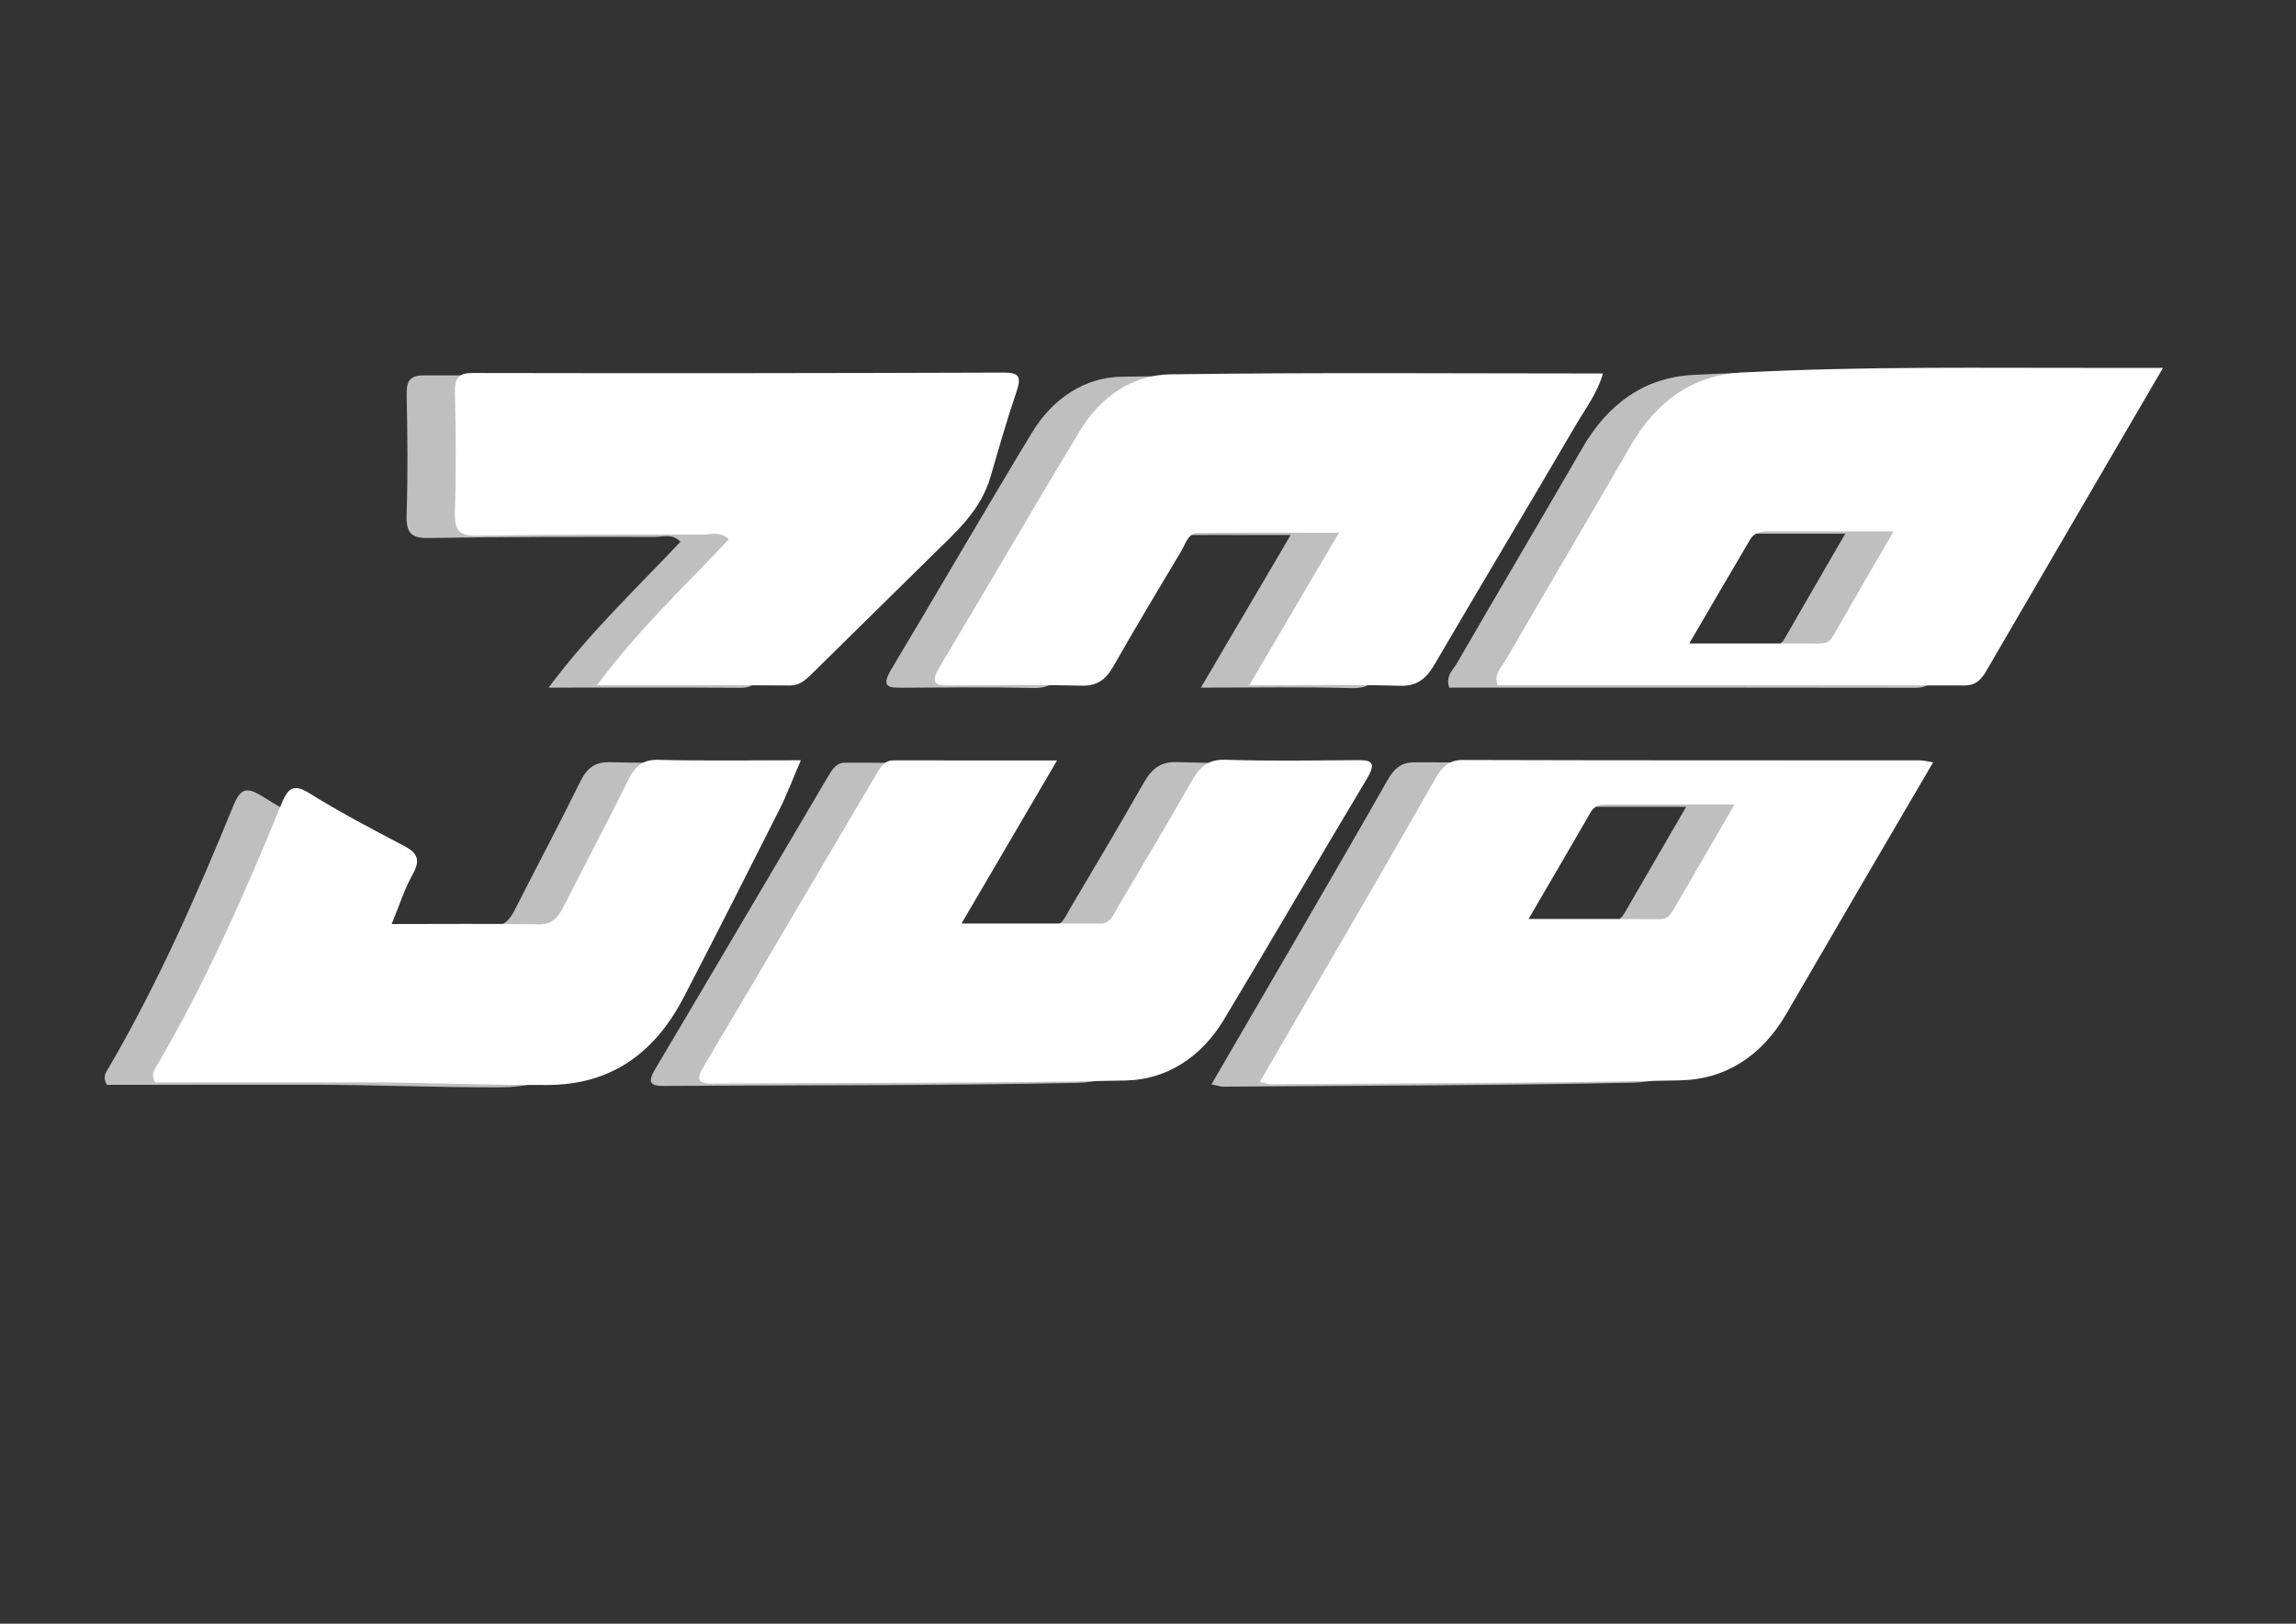
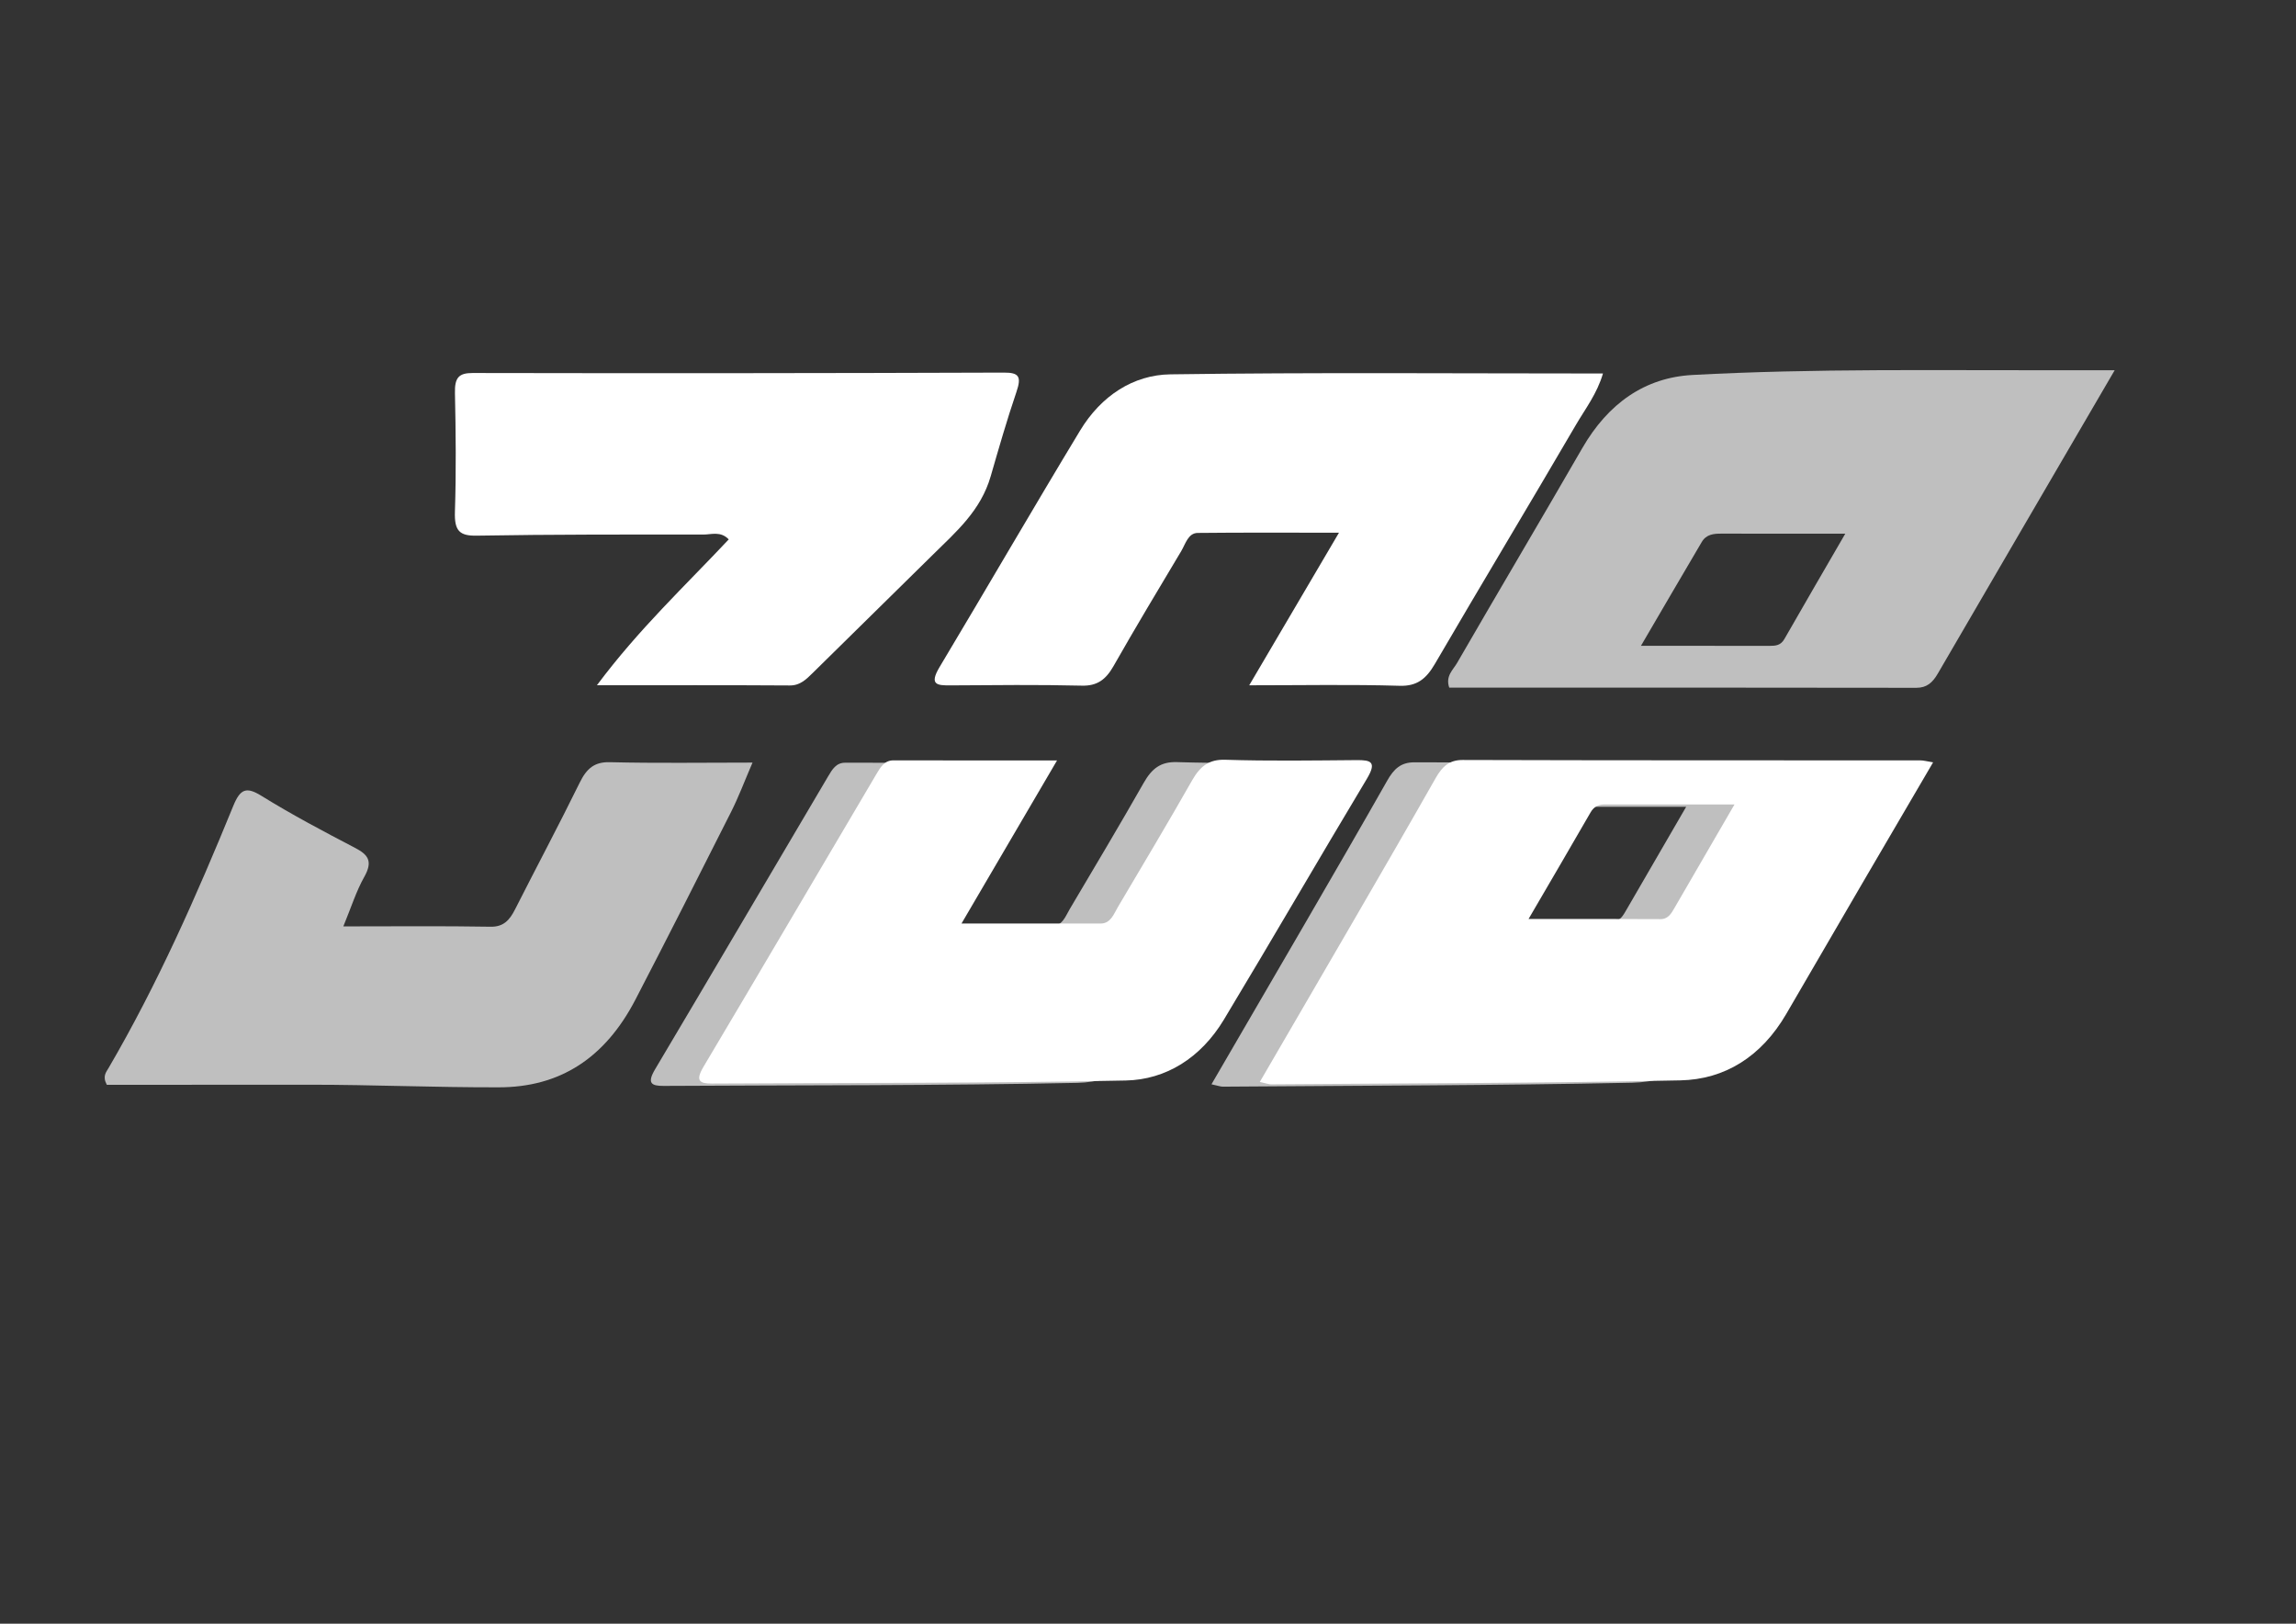
<svg xmlns="http://www.w3.org/2000/svg" version="1.1" id="Layer_1" x="0px" y="0px" viewBox="0 0 841.89 595.28" style="enable-background:new 0 0 841.89 595.28;" xml:space="preserve">
  <rect x="0" y="0" width="841.89" height="595.28" fill="#333333" stroke="none" />
  <style type="text/css">
	.st0{fill:#BFBFBF;}
	.st1{fill:#FFFFFF;}
</style>
  <g>
    <path class="st0" d="M444.22,397.52c11.65-20.02,22.75-39.05,33.8-58.11c10.27-17.72,20.56-35.44,30.67-53.27   c2.39-4.22,4.98-6.67,9.89-6.66c55.96,0.17,111.92,0.12,167.88,0.15c1.15,0,2.29,0.34,4.64,0.72   c-8.87,15.15-17.38,29.65-25.85,44.17c-9.36,16.04-18.68,32.1-28.03,48.14c-9.1,15.61-22.56,23.95-38.8,24.28   c-49.99,1.04-100.01,1.06-150.01,1.45C447.57,398.4,446.72,398.06,444.22,397.52z M618.28,295.78c-16.86,0-32.2,0-47.54,0   c-2.19,0-3.93,0.66-5.23,2.91c-7.27,12.63-14.64,25.18-22.75,39.09c17.16,0,32.73-0.06,48.31,0.05c2.97,0.02,4.06-2.14,5.34-4.34   C603.43,321.36,610.47,309.24,618.28,295.78z" />
    <path class="st0" d="M775.4,135.74c-22.32,38.26-43.62,74.71-64.85,111.21c-1.9,3.27-4.03,5.22-7.86,5.21   c-57.1-0.1-114.2-0.07-171.29-0.07c-1.46-4.26,1.43-6.52,2.86-9.01c15.22-26.33,30.73-52.45,45.93-78.79   c9.51-16.47,23.01-25.88,40.39-26.82c44.87-2.43,89.8-1.65,134.71-1.73C761.46,135.73,767.63,135.74,775.4,135.74z M676.62,195.66   c-16.4,0-30.95,0.02-45.49-0.02c-2.78-0.01-5.47,0.25-7.13,3.05c-7.22,12.23-14.37,24.52-22.3,38.07c17,0,32.12-0.01,47.25,0.02   c2.14,0,4-0.16,5.34-2.5C661.39,221.87,668.59,209.52,676.62,195.66z" />
    <path class="st0" d="M369.88,279.64c-12,20.47-23.06,39.35-35.04,59.8c18.02,0,34.51,0,51.01,0c3.69,0,4.79-3.42,6.36-6.09   c9.12-15.43,18.33-30.8,27.19-46.4c2.97-5.22,6.23-7.74,12.15-7.55c16.06,0.51,32.14,0.26,48.21,0.13c5.19-0.04,7.46,0.62,3.7,6.88   c-17.61,29.34-34.78,59.01-52.44,88.31c-8.44,14-21.23,21.96-35.94,22.27c-50.58,1.05-101.17,0.82-151.76,1.12   c-4.56,0.03-6.13-1.03-3.1-6.13c21.25-35.75,42.32-71.63,63.48-107.44c1.46-2.47,2.93-4.93,6.18-4.92   C329.36,279.67,348.85,279.64,369.88,279.64z" />
-     <path class="st0" d="M440.34,252.1c11.32-19.24,21.62-36.75,32.91-55.94c-18.22,0-35.01-0.1-51.8,0.08   c-3.51,0.04-4.46,4.01-6.04,6.66c-8.37,14.01-16.78,28-24.86,42.21c-2.83,4.97-6.04,7.26-11.55,7.12   c-16.07-0.39-32.16-0.2-48.23-0.1c-4.79,0.03-7.92-0.13-3.96-6.74c17.26-28.82,34.12-57.93,51.5-86.66   c7.75-12.82,19.58-20.44,33.08-20.63c52.66-0.75,105.33-0.31,158.66-0.31c-2.17,7.42-6.47,12.93-9.93,18.85   c-17.12,29.31-34.62,58.35-51.73,87.67c-3.21,5.5-6.6,8.16-12.88,7.97C477.78,251.75,460.04,252.1,440.34,252.1z" />
    <path class="st0" d="M125.89,339.63c18.91,0,36.47-0.18,54.03,0.12c4.7,0.08,6.93-2.39,8.96-6.4c7.86-15.51,16.03-30.83,23.7-46.45   c2.56-5.21,5.42-7.61,11.04-7.47c16.94,0.42,33.89,0.15,52.31,0.15c-2.92,6.78-5.08,12.57-7.83,18.02   c-11.59,23-23.22,45.97-35.07,68.81c-11.11,21.42-27.64,32.28-50.33,32.22c-23.31,0.05-46.31-0.95-68.31-0.95   c-26,0-49,0-75.22,0.03c-1.7-3.15-0.23-4.66,0.68-6.23c17.81-30.5,32.2-63,45.68-96.01c2.59-6.34,4.83-7.1,10.32-3.71   c11.13,6.89,22.68,13,34.23,19.02c4.83,2.52,6.79,4.85,3.48,10.72C130.63,326.69,128.78,332.64,125.89,339.63z" />
-     <path class="st0" d="M201.16,252.09c15.38-20.61,32.24-36.33,48.34-53.48c-2.98-3.13-6.38-1.76-9.36-1.77   c-27.7-0.02-55.4-0.07-83.09,0.4c-6.26,0.11-8.18-1.77-7.95-8.76c0.47-14.5,0.32-29.05,0.01-43.56c-0.12-5.55,1.35-7.32,6.49-7.31   c64.93,0.13,129.85,0.08,194.78-0.15c5.54-0.02,6.55,1.42,4.6,7.13c-3.46,10.15-6.43,20.51-9.42,30.85   c-3.66,12.67-12.7,20.39-21.12,28.7c-14.68,14.48-29.4,28.9-44.08,43.37c-2.45,2.42-4.71,4.68-8.46,4.65   C249.03,252.01,226.15,252.09,201.16,252.09z" />
  </g>
  <g>
    <path class="st1" d="M461.94,396.66c11.65-20.02,22.75-39.05,33.8-58.11c10.27-17.72,20.56-35.44,30.67-53.27   c2.39-4.22,4.98-6.67,9.89-6.66c55.96,0.17,111.92,0.12,167.88,0.15c1.15,0,2.29,0.34,4.64,0.72   c-8.87,15.15-17.38,29.65-25.85,44.17c-9.36,16.04-18.68,32.1-28.03,48.14c-9.1,15.61-22.56,23.95-38.8,24.28   c-49.99,1.04-100.01,1.06-150.01,1.45C465.28,397.55,464.43,397.2,461.94,396.66z M636,294.92c-16.86,0-32.2,0-47.54,0   c-2.19,0-3.93,0.66-5.23,2.91c-7.27,12.63-14.64,25.18-22.75,39.09c17.16,0,32.73-0.06,48.31,0.05c2.97,0.02,4.06-2.14,5.34-4.34   C621.15,320.5,628.19,308.38,636,294.92z" />
-     <path class="st1" d="M793.11,134.88c-22.32,38.26-43.62,74.71-64.85,111.21c-1.9,3.27-4.03,5.22-7.86,5.21   c-57.1-0.1-114.2-0.07-171.29-0.07c-1.46-4.26,1.43-6.52,2.86-9.01c15.22-26.33,30.73-52.45,45.93-78.79   c9.51-16.47,23.01-25.88,40.39-26.82c44.87-2.43,89.8-1.65,134.71-1.73C779.18,134.87,785.34,134.88,793.11,134.88z M694.33,194.8   c-16.4,0-30.95,0.02-45.49-0.02c-2.78-0.01-5.47,0.25-7.13,3.05c-7.22,12.23-14.37,24.52-22.3,38.07c17,0,32.12-0.01,47.25,0.02   c2.14,0,4-0.16,5.34-2.5C679.1,221.01,686.3,208.66,694.33,194.8z" />
    <path class="st1" d="M387.6,278.78c-12,20.47-23.06,39.35-35.04,59.8c18.02,0,34.51,0,51.01,0c3.69,0,4.79-3.42,6.36-6.09   c9.12-15.43,18.33-30.8,27.19-46.4c2.97-5.22,6.23-7.74,12.15-7.55c16.06,0.51,32.14,0.26,48.21,0.13c5.19-0.04,7.46,0.62,3.7,6.88   c-17.61,29.34-34.78,59.01-52.44,88.31c-8.44,14-21.23,21.96-35.94,22.27c-50.58,1.05-101.17,0.82-151.76,1.12   c-4.56,0.03-6.13-1.03-3.1-6.13c21.25-35.75,42.32-71.63,63.48-107.44c1.46-2.47,2.93-4.93,6.18-4.92   C347.07,278.81,366.57,278.78,387.6,278.78z" />
    <path class="st1" d="M458.06,251.24c11.32-19.24,21.62-36.75,32.91-55.94c-18.22,0-35.01-0.1-51.8,0.08   c-3.51,0.04-4.46,4.01-6.04,6.66c-8.37,14.01-16.78,28-24.86,42.21c-2.83,4.97-6.04,7.26-11.55,7.12   c-16.07-0.39-32.16-0.2-48.23-0.1c-4.79,0.03-7.92-0.13-3.96-6.74c17.26-28.82,34.12-57.93,51.5-86.66   c7.75-12.82,19.58-20.44,33.08-20.63c52.66-0.75,105.33-0.31,158.66-0.31c-2.17,7.42-6.47,12.93-9.93,18.85   c-17.12,29.31-34.62,58.35-51.73,87.67c-3.21,5.5-6.6,8.16-12.88,7.97C495.5,250.89,477.76,251.24,458.06,251.24z" />
-     <path class="st1" d="M143.61,338.77c18.91,0,36.47-0.18,54.03,0.12c4.7,0.08,6.93-2.39,8.96-6.4c7.86-15.51,16.03-30.83,23.7-46.45   c2.56-5.21,5.42-7.61,11.04-7.47c16.94,0.42,33.89,0.15,52.31,0.15c-2.92,6.78-5.08,12.57-7.83,18.02   c-11.59,23-23.22,45.97-35.07,68.81c-11.11,21.42-27.64,32.28-50.33,32.22c-23.31,0.05-46.31-0.95-68.31-0.95   c-26,0-49,0-75.22,0.03c-1.7-3.15-0.23-4.66,0.68-6.23c17.81-30.5,32.2-63,45.68-96.01c2.59-6.34,4.83-7.1,10.32-3.71   c11.13,6.89,22.68,13,34.23,19.02c4.83,2.52,6.79,4.85,3.48,10.72C148.34,325.83,146.5,331.79,143.61,338.77z" />
    <path class="st1" d="M218.87,251.23c15.38-20.61,32.24-36.33,48.34-53.48c-2.98-3.13-6.38-1.76-9.36-1.77   c-27.7-0.02-55.4-0.07-83.09,0.4c-6.26,0.11-8.18-1.77-7.95-8.76c0.47-14.5,0.32-29.05,0.01-43.56c-0.12-5.55,1.35-7.32,6.49-7.31   c64.93,0.13,129.85,0.08,194.78-0.15c5.54-0.02,6.55,1.42,4.6,7.13c-3.46,10.15-6.43,20.51-9.42,30.85   c-3.66,12.67-12.7,20.39-21.12,28.7c-14.68,14.48-29.4,28.9-44.08,43.37c-2.45,2.42-4.71,4.68-8.46,4.65   C266.74,251.15,243.86,251.23,218.87,251.23z" />
  </g>
</svg>